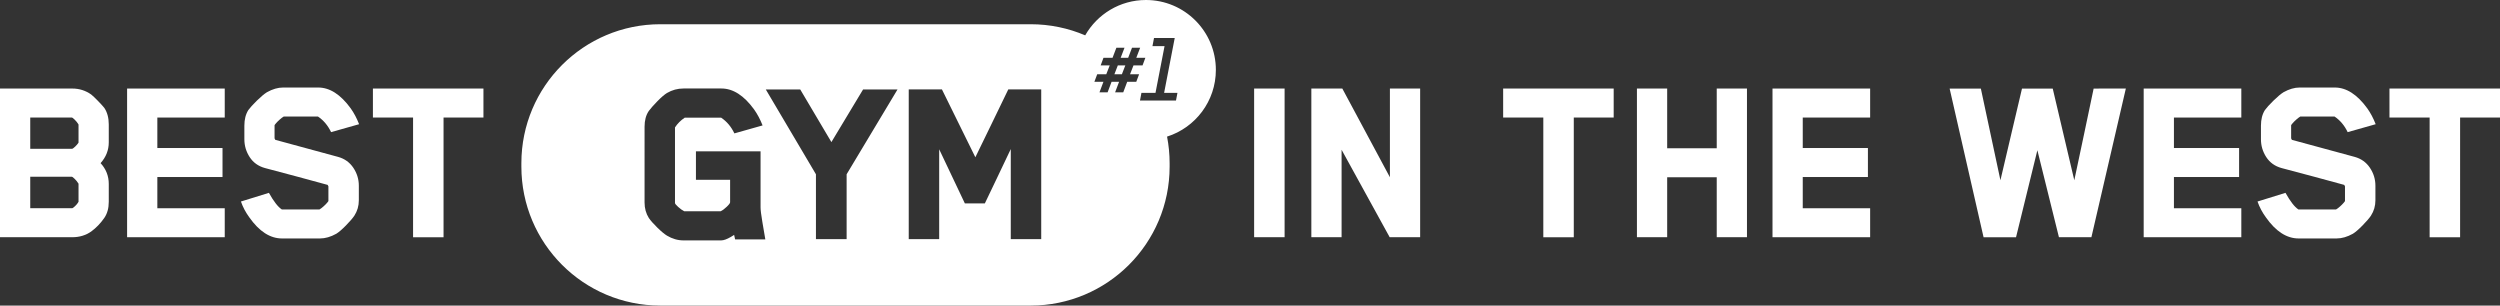
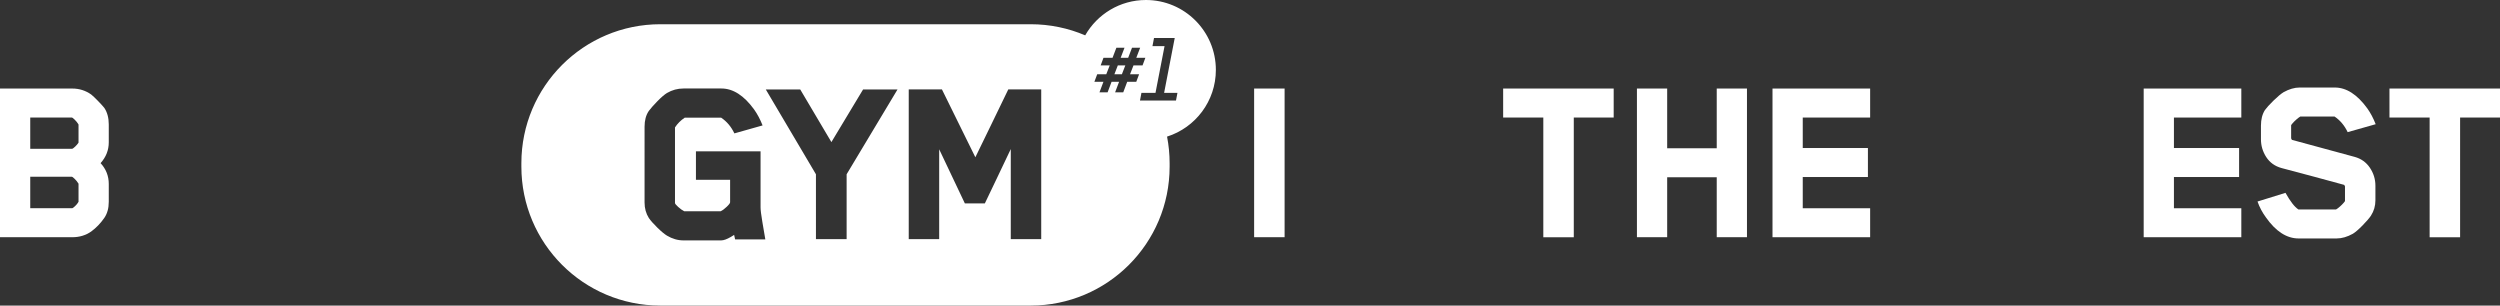
<svg xmlns="http://www.w3.org/2000/svg" version="1.1" id="Layer_1" x="0px" y="0px" viewBox="0 0 965.57 118.02" style="enable-background:new 0 0 965.57 118.02;" xml:space="preserve">
  <rect x="0" y="0" width="965.57" height="118.02" fill="#333333" stroke="none" />
  <style type="text/css">
	.st0{fill:#FFFFFF;}
</style>
  <path class="st0" d="M42.01,77.94c0,2.49-0.58,4.56-1.72,6.22c-1.47,2.11-3.16,3.86-5.07,5.26c-2.11,1.47-4.53,2.2-7.27,2.2H0V34.2  h27.95c2.68,0,5.1,0.77,7.27,2.3c0.64,0.51,1.51,1.34,2.63,2.49c1.11,1.15,1.93,2.04,2.44,2.68c1.15,1.72,1.72,3.86,1.72,6.41v6.89  c0,3-1.05,5.68-3.16,8.04c2.11,2.3,3.16,4.98,3.16,8.04C42.01,71.05,42.01,77.94,42.01,77.94z M30.33,55.07v-6.99  c-0.38-0.64-0.86-1.24-1.44-1.82s-0.96-0.86-1.15-0.86H11.68v12.06h16.17c0.19,0,0.57-0.27,1.15-0.81c0.57-0.54,1.02-1.07,1.34-1.58  H30.33z M30.33,77.94v-6.99c-0.38-0.64-0.86-1.24-1.44-1.82s-0.96-0.86-1.15-0.86H11.68v12.15h16.17c0.19,0,0.57-0.27,1.15-0.81  c0.57-0.54,1.02-1.1,1.34-1.68L30.33,77.94z" />
-   <path class="st0" d="M86.8,91.62H49.09V34.2H86.8v11.2H60.77v11.77h25.17v11.2H60.77v12.06H86.8V91.62L86.8,91.62z" />
-   <path class="st0" d="M109.58,45.01c-0.45,0.26-0.97,0.66-1.58,1.2s-1.08,1.02-1.43,1.44c-0.35,0.41-0.53,0.65-0.53,0.72v5.07  l0.29,0.57l24.31,6.6c2.49,0.7,4.43,2.11,5.84,4.21c1.4,2.11,2.11,4.4,2.11,6.89v5.65c0,2.17-0.57,4.15-1.72,5.93  c-0.64,0.96-1.72,2.22-3.25,3.78s-2.78,2.63-3.73,3.21c-2.17,1.21-4.27,1.82-6.32,1.82h-14.64c-4.59,0-8.81-2.71-12.63-8.14  c-1.4-1.91-2.49-3.95-3.25-6.13l10.81-3.35c1.85,3.32,3.51,5.45,4.98,6.41h14.55c0.45-0.25,0.96-0.64,1.53-1.15s1.04-0.97,1.39-1.39  c0.35-0.41,0.53-0.65,0.53-0.72v-5.65l-0.29-0.57c-2.3-0.64-6.17-1.69-11.63-3.16s-9.65-2.58-12.59-3.35  c-2.55-0.7-4.52-2.11-5.89-4.21c-1.37-2.11-2.06-4.4-2.06-6.89v-5.26c0-2.42,0.51-4.43,1.53-6.03c0.64-0.89,1.74-2.11,3.3-3.64  c1.56-1.53,2.86-2.61,3.88-3.25c2.17-1.21,4.24-1.82,6.22-1.82h13.59c4.47,0,8.64,2.68,12.54,8.04c1.28,1.79,2.36,3.83,3.25,6.13  l-10.82,3.06c-1.21-2.55-2.9-4.56-5.07-6.03h-13.21L109.58,45.01z" />
-   <path class="st0" d="M186.72,45.4h-15.41v46.23h-11.77V45.4h-15.51V34.2h42.69C186.72,34.2,186.72,45.4,186.72,45.4z" />
  <path class="st0" d="M496.15,91.62h-11.77V34.2h11.77V91.62z" />
-   <path class="st0" d="M548.5,91.62h-11.77l-18.57-33.78v33.78h-11.68V34.2h11.96l18.38,34.26V34.2h11.68  C548.5,34.2,548.5,91.62,548.5,91.62z" />
  <path class="st0" d="M623.25,45.4h-15.41v46.23h-11.77V45.4h-15.51V34.2h42.69C623.25,34.2,623.25,45.4,623.25,45.4z" />
  <path class="st0" d="M674.73,91.62h-11.68V68.46h-19.14v23.16h-11.68V34.2h11.68v23.06h19.14V34.2h11.68  C674.73,34.2,674.73,91.62,674.73,91.62z" />
  <path class="st0" d="M722.3,91.62h-37.71V34.2h37.71v11.2h-26.03v11.77h25.17v11.2h-25.17v12.06h26.03V91.62L722.3,91.62z" />
-   <path class="st0" d="M821.06,34.2l-13.3,57.42h-12.54l-8.33-33.59c-0.89,3.7-2.27,9.3-4.12,16.8s-3.22,13.1-4.12,16.8h-12.54  L753,34.21h12.06l7.56,35.41c0.96-4.15,2.38-10.19,4.26-18.14c1.88-7.94,3.24-13.7,4.07-17.27h11.87l8.33,35.41  c0.76-3.45,1.98-9.17,3.64-17.18c1.66-8.01,2.93-14.08,3.83-18.23L821.06,34.2L821.06,34.2z" />
  <path class="st0" d="M865.66,91.62h-37.71V34.2h37.71v11.2h-26.03v11.77h25.17v11.2h-25.17v12.06h26.03V91.62L865.66,91.62z" />
  <path class="st0" d="M888.44,45.01c-0.45,0.26-0.97,0.66-1.58,1.2c-0.61,0.54-1.08,1.02-1.43,1.44c-0.35,0.41-0.53,0.65-0.53,0.72  v5.07l0.29,0.57l24.31,6.6c2.49,0.7,4.43,2.11,5.84,4.21c1.4,2.11,2.11,4.4,2.11,6.89v5.65c0,2.17-0.57,4.15-1.72,5.93  c-0.64,0.96-1.72,2.22-3.25,3.78s-2.78,2.63-3.73,3.21c-2.17,1.21-4.27,1.82-6.32,1.82h-14.64c-4.59,0-8.81-2.71-12.63-8.14  c-1.4-1.91-2.49-3.95-3.25-6.13l10.81-3.35c1.85,3.32,3.51,5.45,4.98,6.41h14.55c0.45-0.25,0.96-0.64,1.53-1.15s1.04-0.97,1.39-1.39  c0.35-0.41,0.53-0.65,0.53-0.72v-5.65l-0.29-0.57c-2.3-0.64-6.17-1.69-11.63-3.16s-9.65-2.58-12.59-3.35  c-2.55-0.7-4.52-2.11-5.89-4.21c-1.37-2.11-2.06-4.4-2.06-6.89v-5.26c0-2.42,0.51-4.43,1.53-6.03c0.64-0.89,1.74-2.11,3.3-3.64  s2.86-2.61,3.88-3.25c2.17-1.21,4.24-1.82,6.22-1.82h13.59c4.47,0,8.64,2.68,12.54,8.04c1.28,1.79,2.36,3.83,3.25,6.13l-10.82,3.06  c-1.21-2.55-2.9-4.56-5.07-6.03L888.44,45.01L888.44,45.01z" />
  <path class="st0" d="M965.57,45.4h-15.41v46.23h-11.77V45.4h-15.51V34.2h42.69C965.57,34.2,965.57,45.4,965.57,45.4z" />
  <polygon class="st0" points="434.63,25.27 431.73,25.27 430.41,28.69 433.3,28.69 " />
  <path class="st0" d="M469.6,27c0-14.91-12.09-27-27-27c-10.05,0-18.82,5.5-23.47,13.65l0,0c-6.47-2.76-13.59-4.29-21.06-4.29H255.04  c-29.64,0-53.67,24.03-53.67,53.67v1.32c0,29.64,24.03,53.67,53.67,53.67h143.03c29.64,0,53.67-24.03,53.67-53.67v-1.32  c0-3.51-0.35-6.95-0.99-10.27l0,0C461.68,49.3,469.6,39.08,469.6,27L469.6,27z M423.77,28.69h3.5l1.33-3.42h-3.5l1.09-2.94h3.5  l1.49-3.9h3.14l-1.49,3.9h2.9l1.49-3.9h3.14l-1.49,3.9h3.5l-1.09,2.94h-3.5l-1.33,3.42h3.5l-1.09,2.9h-3.5l-1.53,4.06h-3.14  l1.53-4.06h-2.9l-1.53,4.06h-3.14l1.53-4.06h-3.5C422.68,31.59,423.77,28.69,423.77,28.69z M283.92,92.46l-0.38-1.73  c-0.13,0.06-0.55,0.32-1.25,0.77c-1.54,0.9-2.79,1.35-3.76,1.35h-14.55c-2.19,0-4.31-0.61-6.36-1.83c-0.96-0.58-2.2-1.6-3.71-3.08  c-1.51-1.48-2.62-2.73-3.32-3.76c-1.09-1.73-1.64-3.72-1.64-5.97V48.92c0-2.44,0.54-4.46,1.64-6.07c0.71-0.96,1.81-2.22,3.32-3.76  c1.51-1.54,2.75-2.6,3.71-3.18c1.99-1.16,4.11-1.73,6.36-1.73h14.65c4.5,0,8.71,2.7,12.62,8.09c1.28,1.8,2.37,3.86,3.28,6.17  l-10.89,3.08c-1.22-2.57-2.92-4.59-5.11-6.07h-14.07c-1.54,1.03-2.8,2.28-3.76,3.76v29.2c0,0.26,0.4,0.76,1.2,1.49  c0.8,0.74,1.59,1.3,2.36,1.69h14.07c0.71-0.32,1.49-0.9,2.36-1.73s1.3-1.41,1.3-1.74v-8.67h-13.2V58.46h24.96v21.68  c0,0.96,0.23,2.8,0.68,5.49l1.16,6.84L283.92,92.46L283.92,92.46z M326.99,67.31v25.05h-11.85V67.31l-19.37-32.76h13.3l12.04,20.33  l12.24-20.33h13.3L326.99,67.31L326.99,67.31z M402.15,92.36h-11.76V57.57c-1.22,2.57-2.97,6.25-5.25,11.03s-3.87,8.11-4.77,9.97  h-7.71l-9.92-20.91v34.69h-11.76V34.53h12.82l12.91,26.21c1.16-2.31,3.18-6.47,6.07-12.48s5.11-10.58,6.65-13.73h12.72v57.82V92.36z   M454.21,38.82h-13.92l0.56-2.94h5.43l3.5-18.06h-4.67l0.6-3.14h8l-4.1,21.19h5.15l-0.56,2.94L454.21,38.82z" />
</svg>